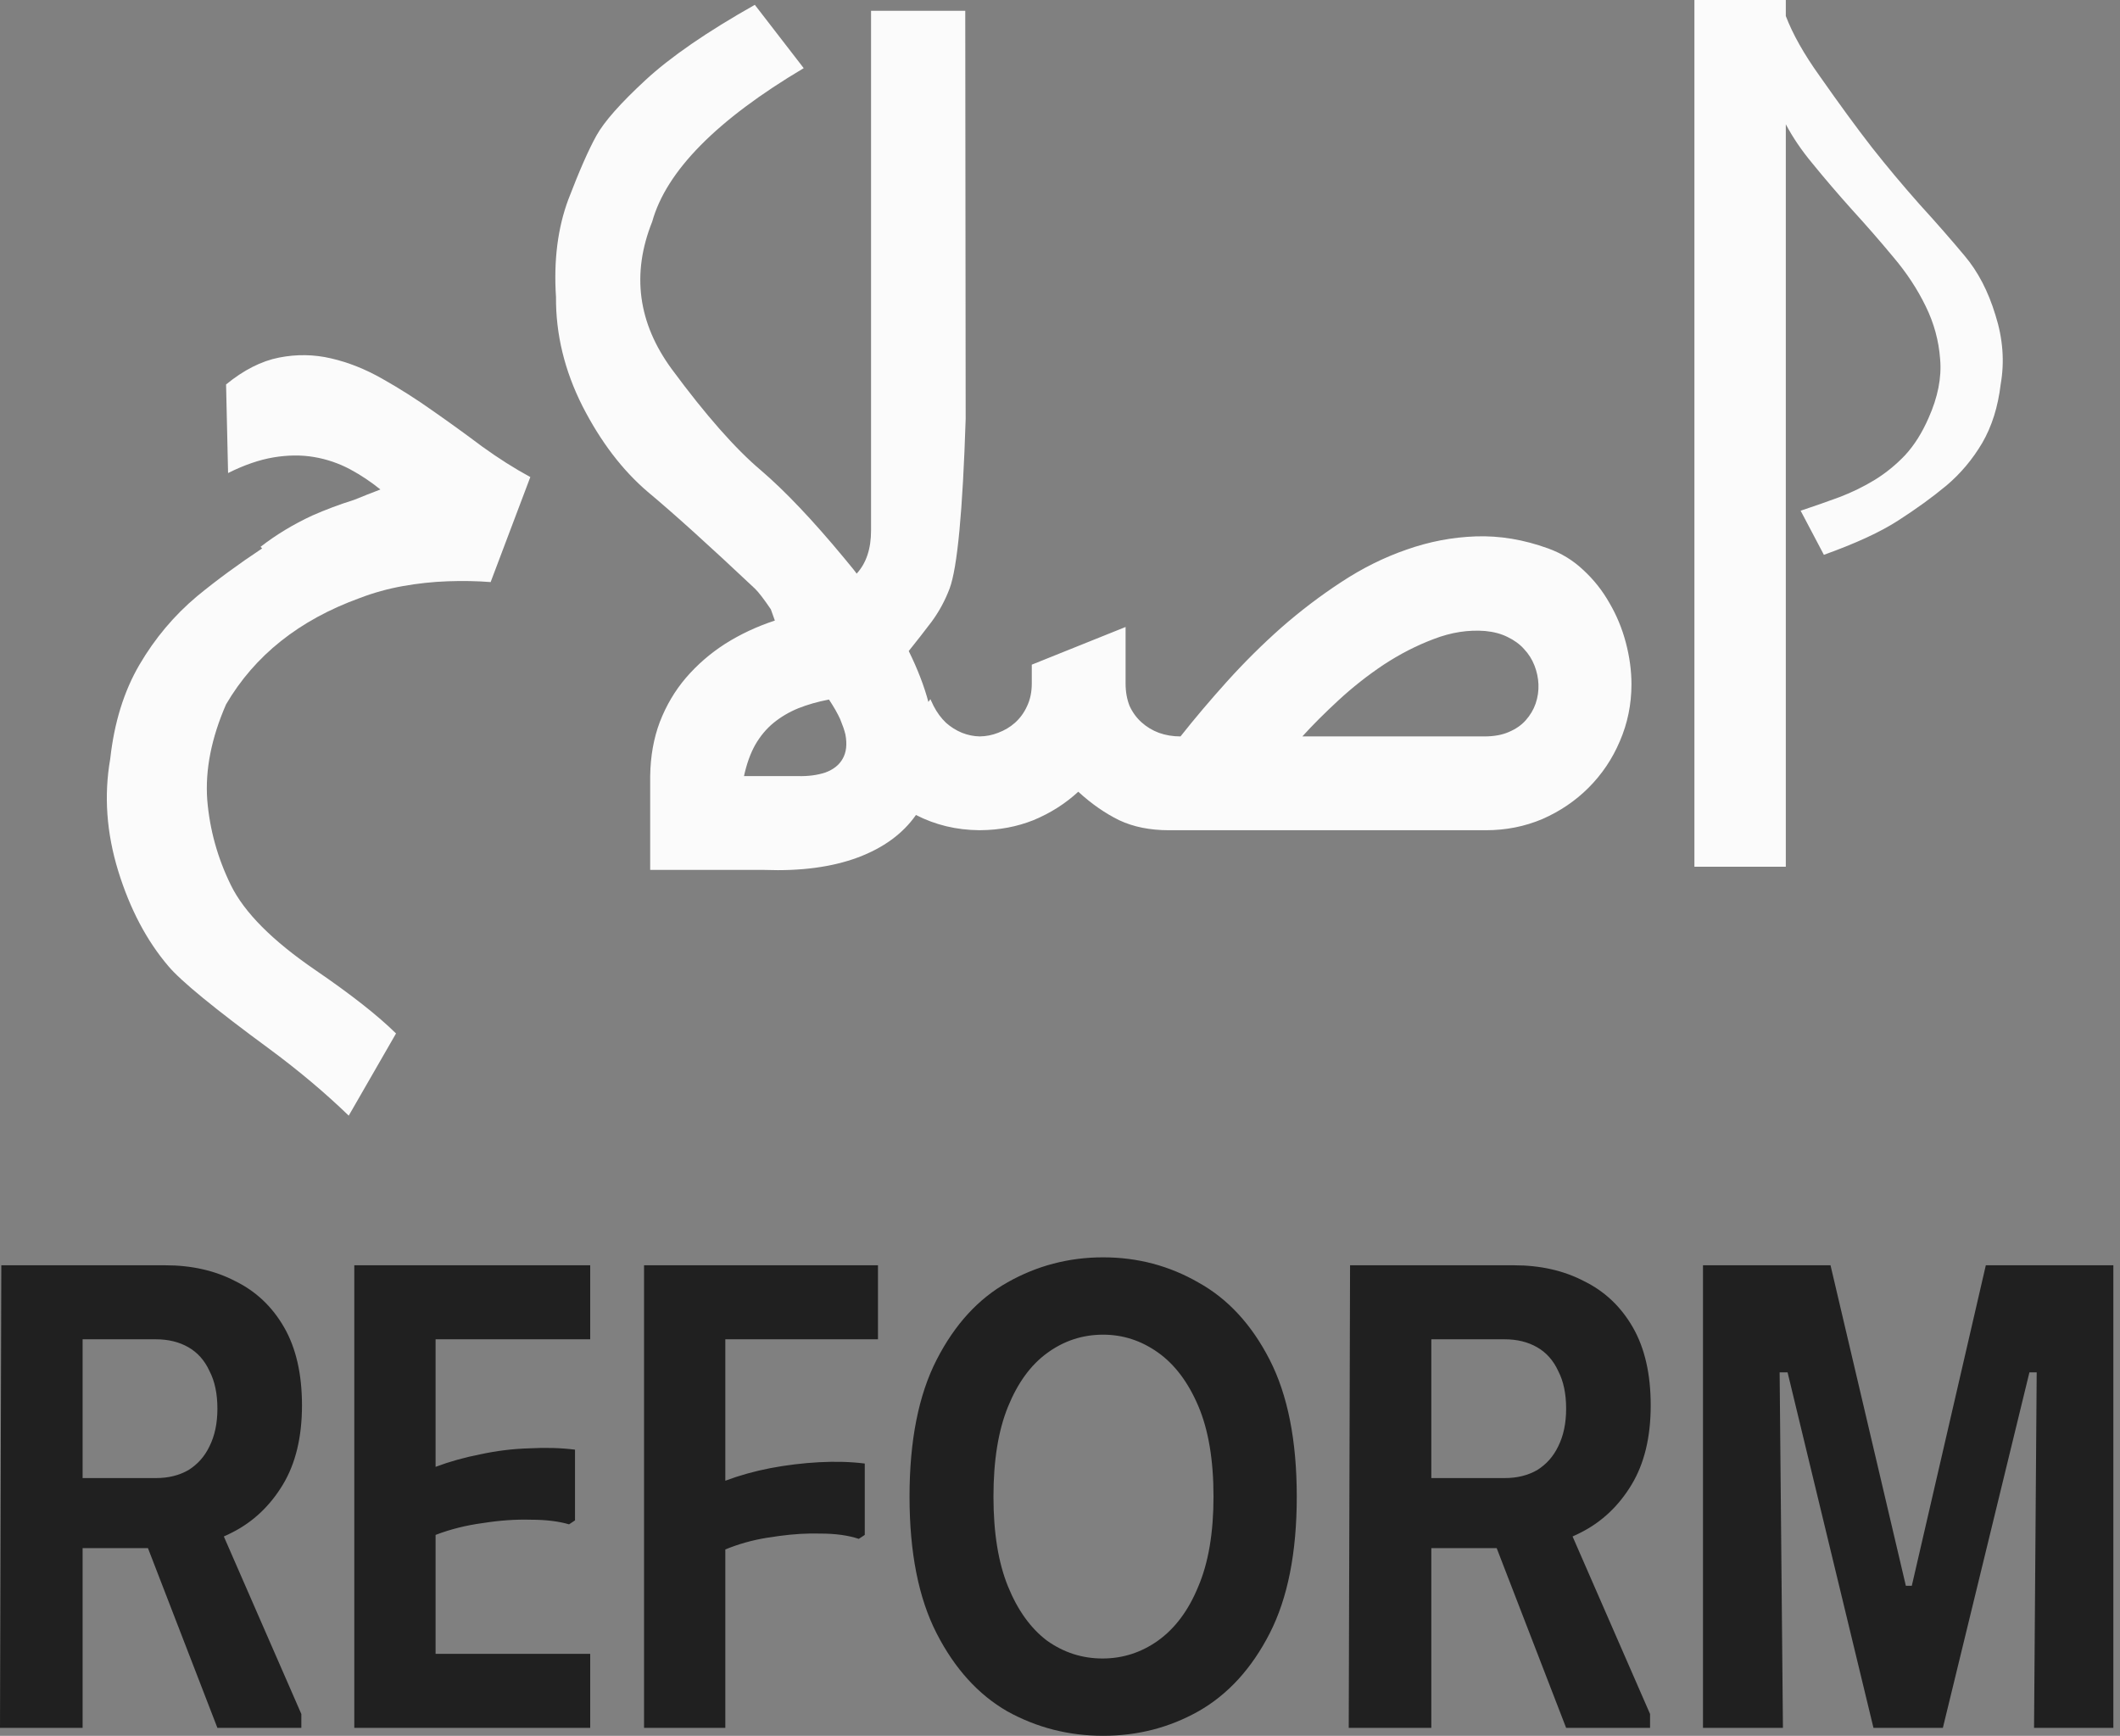
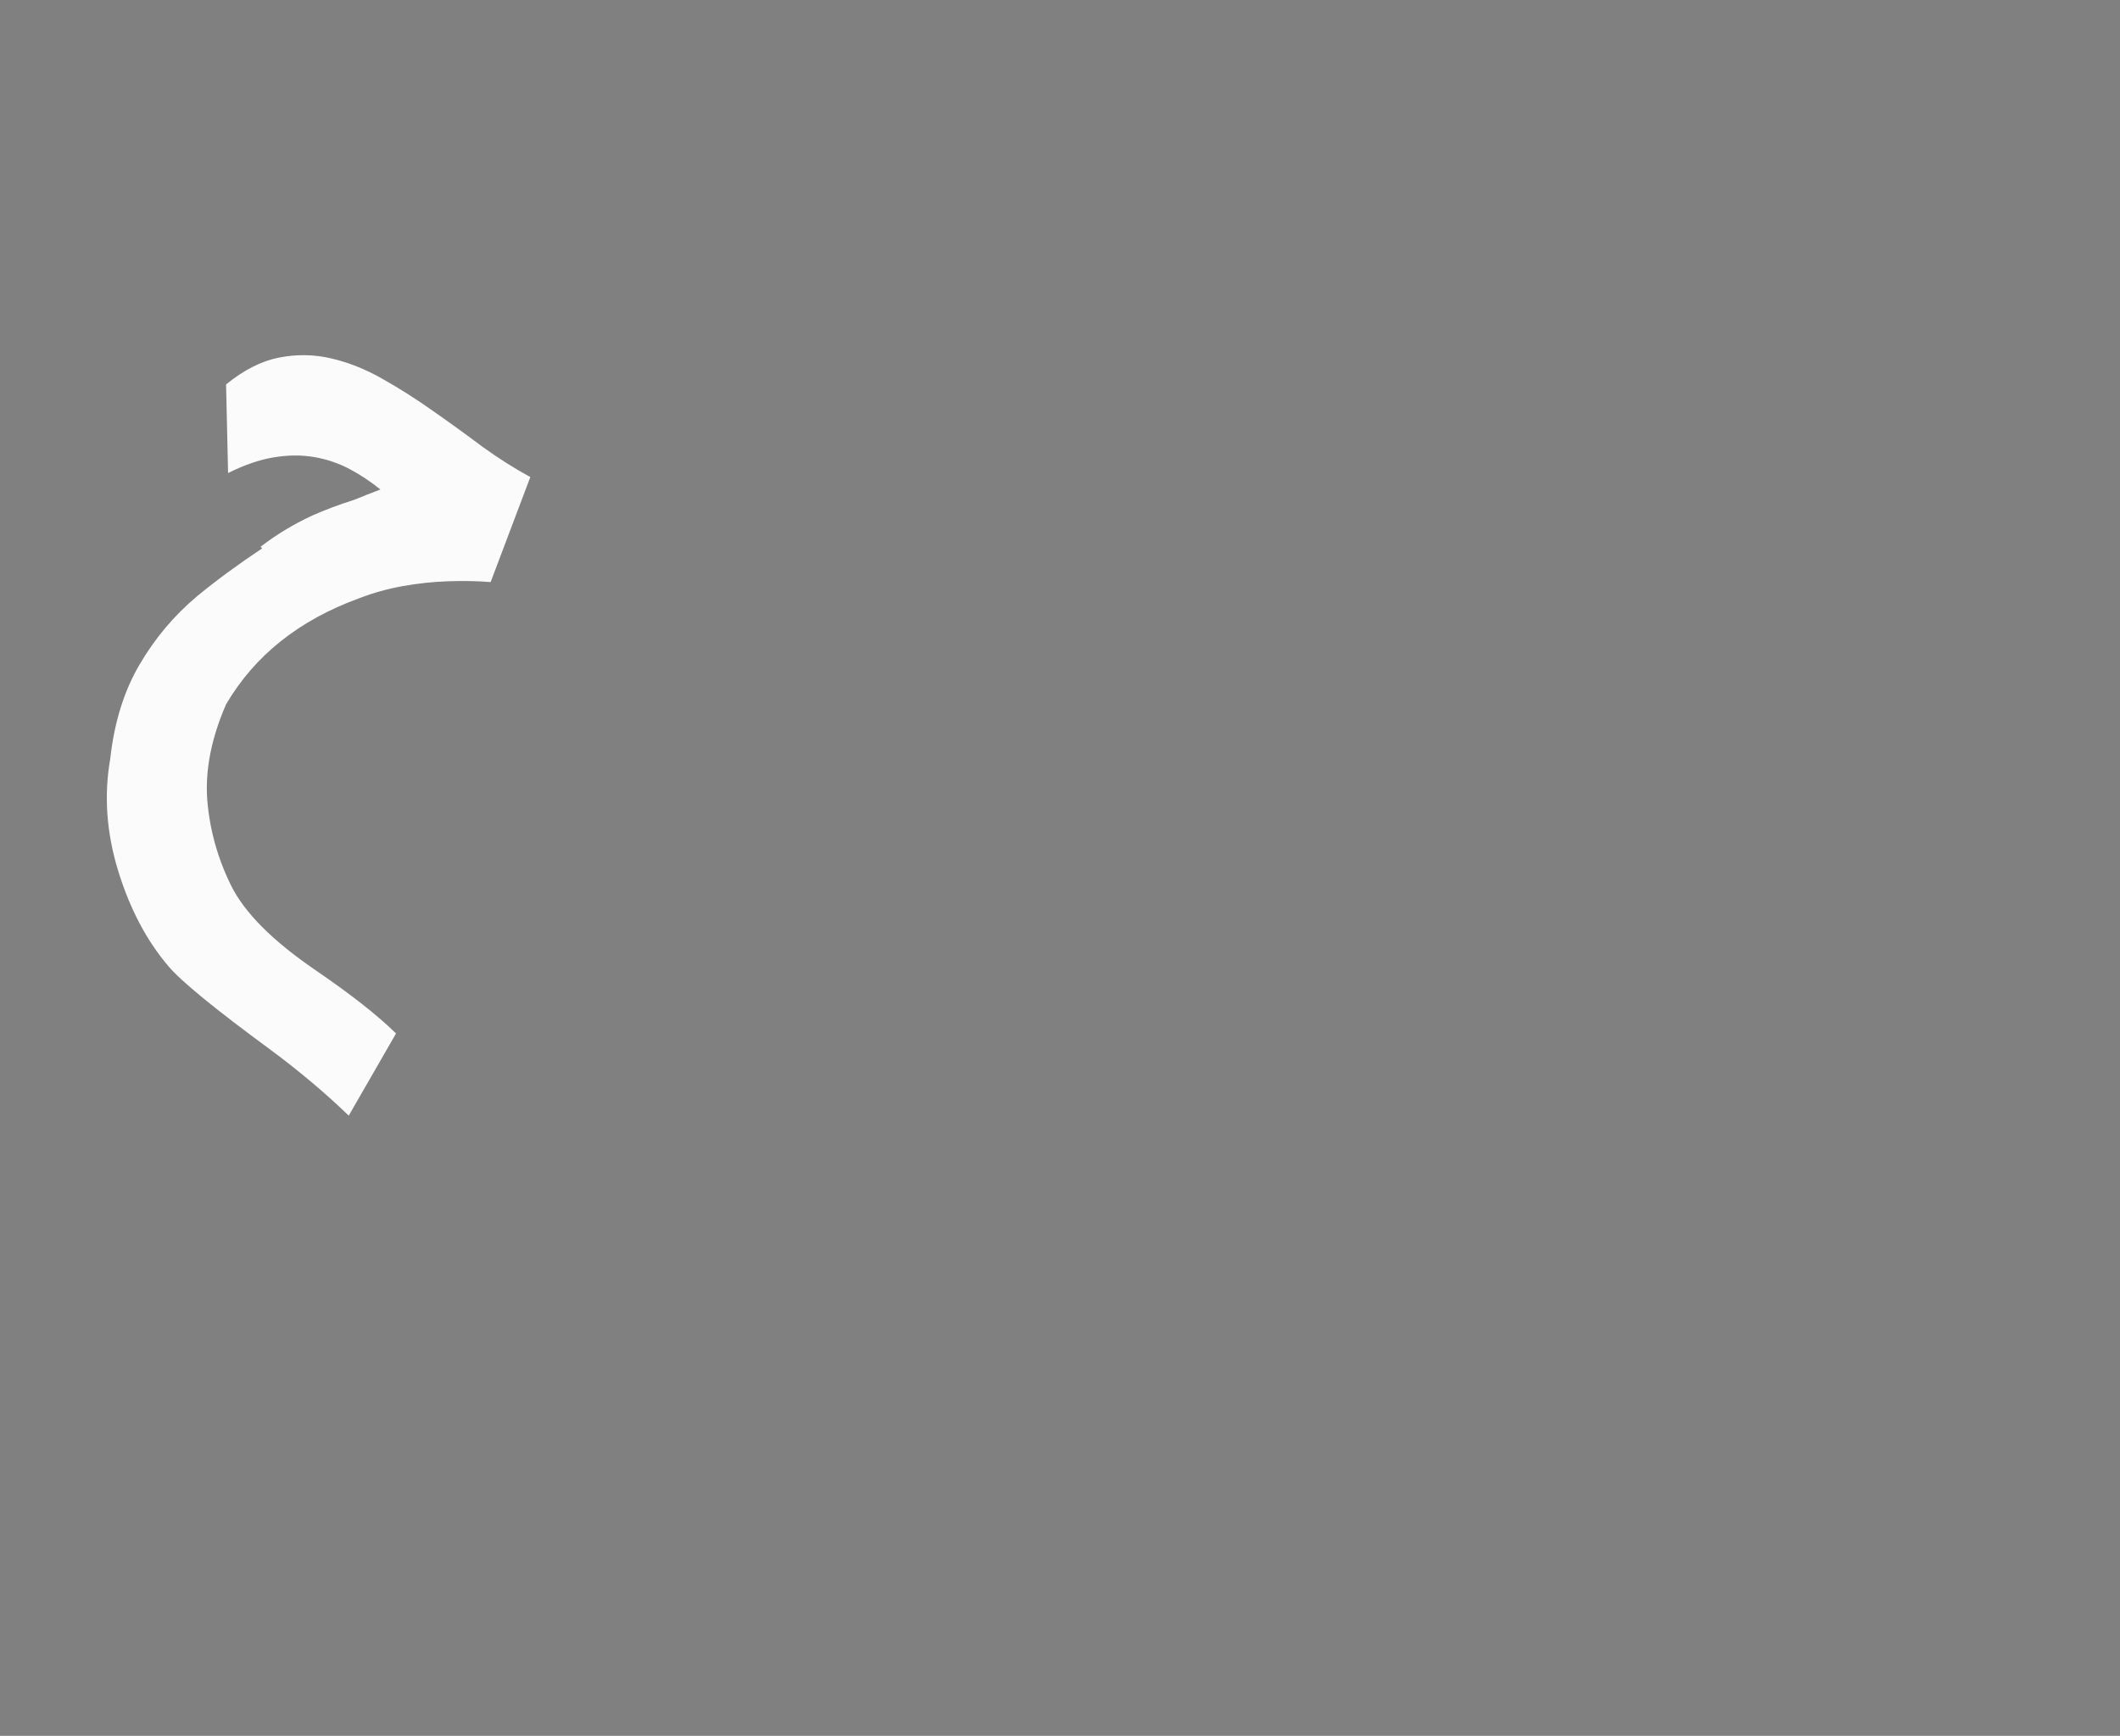
<svg xmlns="http://www.w3.org/2000/svg" width="171" height="140" viewBox="0 0 171 140" fill="none">
  <rect x="0" y="0" width="171" height="140" fill="#808080" stroke="none" />
-   <path d="M64.828 5.497C57.823 9.657 53.749 13.784 52.606 17.88C50.925 22.083 51.453 26.049 54.19 29.778C56.928 33.486 59.321 36.201 61.368 37.926C63.308 39.586 65.54 41.935 68.061 44.975C68.707 45.749 69.052 46.18 69.096 46.268C69.871 45.427 70.26 44.264 70.26 42.776V0.873H77.858L77.891 33.788C77.653 41.224 77.222 45.784 76.597 47.465C76.23 48.435 75.745 49.33 75.142 50.148C74.538 50.946 73.924 51.732 73.299 52.508C74.01 53.952 74.539 55.321 74.884 56.614L75.045 56.388C75.131 56.582 75.218 56.765 75.304 56.938C75.584 57.476 75.918 57.929 76.306 58.296C76.694 58.641 77.125 58.91 77.6 59.105C78.074 59.29 78.548 59.386 79.022 59.394C79.528 59.389 80.023 59.293 80.508 59.103C81.025 58.91 81.478 58.641 81.866 58.296C82.276 57.929 82.599 57.487 82.836 56.97C83.094 56.431 83.224 55.817 83.224 55.127V53.607L90.79 50.568V55.127C90.79 55.795 90.898 56.399 91.113 56.938C91.35 57.455 91.674 57.897 92.083 58.264C92.493 58.63 92.956 58.91 93.474 59.103C94.013 59.297 94.595 59.395 95.22 59.395C96.362 57.951 97.612 56.474 98.97 54.966C100.349 53.435 101.805 51.991 103.335 50.633C104.887 49.275 106.503 48.047 108.185 46.947C109.887 45.826 111.644 44.953 113.455 44.328C115.287 43.681 117.152 43.325 119.049 43.261C120.967 43.196 122.907 43.52 124.868 44.231C125.946 44.619 126.895 45.201 127.714 45.977C128.554 46.752 129.255 47.636 129.815 48.628C130.397 49.619 130.839 50.687 131.141 51.829C131.442 52.971 131.594 54.092 131.594 55.191C131.594 56.808 131.281 58.339 130.656 59.783C130.053 61.206 129.211 62.456 128.134 63.533C127.078 64.589 125.839 65.431 124.416 66.056C122.993 66.659 121.473 66.961 119.856 66.961H94.281C92.751 66.961 91.415 66.691 90.272 66.152C89.13 65.592 88.031 64.826 86.975 63.856C85.918 64.826 84.711 65.592 83.353 66.152C82.024 66.68 80.602 66.947 79.087 66.958V66.961C79.067 66.961 79.046 66.96 79.026 66.96C79.014 66.96 79.001 66.961 78.988 66.961V66.959C77.151 66.945 75.448 66.537 73.881 65.732C72.825 67.241 71.262 68.383 69.193 69.159C67.103 69.935 64.591 70.27 61.659 70.162H52.444V62.596C52.466 61.001 52.725 59.546 53.221 58.231C53.738 56.895 54.439 55.709 55.322 54.675C56.228 53.619 57.284 52.702 58.491 51.926C59.72 51.15 61.056 50.525 62.5 50.051L62.177 49.145C61.638 48.348 61.218 47.799 60.916 47.497C57.209 44.005 54.32 41.396 52.251 39.672C50.203 37.926 48.446 35.62 46.98 32.753C45.536 29.886 44.825 26.955 44.847 23.959C44.653 21.006 44.986 18.376 45.849 16.069C46.732 13.763 47.487 12.05 48.112 10.929C48.737 9.808 50.052 8.32 52.057 6.467C54.083 4.592 57.025 2.566 60.884 0.389L64.828 5.497ZM144.044 1.293C144.604 2.759 145.51 4.365 146.76 6.111C148.376 8.418 149.788 10.347 150.995 11.898C152.202 13.429 153.474 14.948 154.811 16.457C156.168 17.944 157.386 19.335 158.464 20.628C159.542 21.9 160.372 23.495 160.954 25.413C161.558 27.31 161.697 29.175 161.374 31.007C161.158 32.818 160.663 34.391 159.887 35.727C159.111 37.042 158.151 38.184 157.009 39.154C155.866 40.103 154.573 41.041 153.129 41.968C151.706 42.895 149.702 43.821 147.115 44.748L145.24 41.191C146.339 40.825 147.385 40.459 148.376 40.093C149.389 39.705 150.338 39.241 151.222 38.702C152.127 38.142 152.946 37.473 153.679 36.697C154.412 35.9 155.036 34.908 155.554 33.723C156.308 32.041 156.622 30.457 156.492 28.97C156.384 27.483 155.996 26.06 155.328 24.702C154.66 23.323 153.787 21.997 152.709 20.726C151.653 19.454 150.553 18.192 149.411 16.942C148.269 15.671 147.18 14.399 146.146 13.127C145.305 12.114 144.604 11.079 144.044 10.023V69.903H136.672V0H144.044V1.293ZM66.865 56.421C65.96 56.593 65.129 56.83 64.375 57.132C63.642 57.434 62.985 57.822 62.403 58.296C61.821 58.77 61.326 59.363 60.916 60.074C60.528 60.764 60.226 61.604 60.011 62.596H64.343C65.183 62.617 65.928 62.52 66.574 62.305C67.221 62.068 67.684 61.702 67.964 61.206C68.266 60.689 68.341 60.031 68.19 59.233C68.147 59.061 68.094 58.878 68.029 58.684C67.943 58.447 67.857 58.22 67.77 58.005C67.555 57.531 67.253 57.003 66.865 56.421ZM119.792 50.892C118.434 50.784 117.054 50.999 115.653 51.538C114.274 52.055 112.927 52.745 111.612 53.607C110.319 54.47 109.1 55.429 107.958 56.485C106.837 57.52 105.868 58.489 105.049 59.395H119.728C120.503 59.395 121.16 59.276 121.699 59.039C122.26 58.802 122.713 58.49 123.058 58.102C123.424 57.692 123.694 57.24 123.866 56.744C124.039 56.227 124.113 55.709 124.092 55.191C124.07 54.674 123.963 54.167 123.769 53.672C123.575 53.176 123.295 52.734 122.929 52.347C122.584 51.959 122.141 51.636 121.603 51.377C121.085 51.118 120.482 50.956 119.792 50.892Z" fill="#FBFBFB" />
  <path d="M28.129 89.981C26.232 88.149 24.12 86.371 21.792 84.647C17.33 81.37 14.592 79.129 13.579 77.921C11.833 75.874 10.486 73.32 9.538 70.259C8.589 67.176 8.374 64.159 8.891 61.206C9.214 58.274 10.001 55.741 11.251 53.607C12.502 51.473 14.053 49.63 15.907 48.078C17.481 46.785 19.227 45.503 21.145 44.231L21.016 44.102C22.266 43.132 23.656 42.291 25.187 41.58C26.265 41.105 27.385 40.685 28.549 40.319C29.239 40.038 29.95 39.758 30.683 39.478C29.907 38.853 29.099 38.314 28.258 37.861C27.331 37.366 26.351 37.032 25.316 36.859C24.303 36.687 23.214 36.697 22.05 36.892C20.908 37.086 19.69 37.506 18.397 38.152L18.235 31.007C19.658 29.843 21.081 29.121 22.503 28.841C23.926 28.56 25.327 28.582 26.706 28.905C28.107 29.229 29.487 29.778 30.845 30.554C32.224 31.33 33.582 32.193 34.919 33.141C36.277 34.089 37.602 35.048 38.896 36.019C40.211 36.967 41.504 37.786 42.776 38.476L39.575 46.947C38.497 46.861 37.344 46.839 36.115 46.882C34.908 46.925 33.701 47.055 32.494 47.27C31.287 47.486 30.123 47.809 29.002 48.24C24.131 50.008 20.542 52.864 18.235 56.808C17.05 59.524 16.543 62.089 16.716 64.504C16.91 66.896 17.545 69.192 18.623 71.39C19.701 73.589 21.975 75.874 25.445 78.245C28.312 80.206 30.479 81.909 31.944 83.353L28.129 89.981Z" fill="#FBFBFB" />
-   <path d="M88.981 101.409C91.752 101.409 94.311 102.084 96.656 103.435C99.037 104.749 100.956 106.828 102.413 109.671C103.87 112.514 104.598 116.191 104.598 120.704C104.598 125.217 103.87 128.895 102.413 131.737C100.956 134.58 99.037 136.677 96.656 138.027C94.311 139.342 91.752 139.999 88.981 139.999C86.209 139.999 83.633 139.342 81.252 138.027C78.907 136.677 77.006 134.58 75.549 131.737C74.092 128.895 73.363 125.217 73.363 120.704C73.363 116.191 74.092 112.514 75.549 109.671C77.006 106.828 78.907 104.749 81.252 103.435C83.633 102.084 86.209 101.409 88.981 101.409ZM13.325 102.049C15.457 102.049 17.341 102.475 18.976 103.328C20.646 104.145 21.96 105.389 22.92 107.06C23.879 108.73 24.358 110.826 24.358 113.349C24.358 115.907 23.844 118.039 22.814 119.745C21.783 121.451 20.432 122.73 18.762 123.583C18.528 123.705 18.292 123.816 18.054 123.921L24.306 138.241V139.36H17.536L11.934 124.862H6.663V139.36H0L0.106 102.049H13.325ZM47.606 108.019H35.134V118.306C36.271 117.879 37.48 117.542 38.759 117.293C40.074 117.009 41.388 116.849 42.703 116.813C44.018 116.742 45.244 116.778 46.381 116.92V122.623L45.901 122.943C45.048 122.695 44.018 122.57 42.81 122.57C41.601 122.535 40.322 122.624 38.972 122.837C37.621 123.015 36.342 123.334 35.134 123.796V133.391H47.606V139.36H28.578V102.049H47.606V108.019ZM70.818 108.019H58.505V119.425C59.642 118.998 60.851 118.661 62.13 118.412C63.445 118.163 64.76 118.004 66.074 117.933C67.389 117.862 68.615 117.897 69.752 118.039V123.796L69.272 124.115C68.42 123.831 67.389 123.689 66.181 123.689C65.123 123.658 64.012 123.722 62.846 123.882L61.84 124.03C60.674 124.221 59.562 124.533 58.505 124.969V139.36H51.949V102.049H70.818V108.019ZM122.114 102.049C124.246 102.049 126.13 102.475 127.765 103.328C129.435 104.145 130.75 105.39 131.709 107.06C132.668 108.73 133.147 110.826 133.147 113.349C133.147 115.907 132.633 118.039 131.603 119.745C130.572 121.451 129.221 122.73 127.551 123.583C127.317 123.705 127.081 123.817 126.844 123.921L133.095 138.24V139.36H126.325L120.723 124.862H115.452V139.36H108.789L108.896 102.049H122.114ZM153.727 127.9H154.207L160.177 102.049H170.464V139.36H164.067L164.28 110.684H163.694L156.712 139.36H151.115L144.186 110.684H143.546L143.812 139.36H137.363V102.049H147.65L153.727 127.9ZM88.981 107.646C87.311 107.646 85.8 108.143 84.45 109.138C83.135 110.097 82.087 111.536 81.306 113.455C80.524 115.374 80.133 117.79 80.133 120.704C80.133 123.618 80.524 126.034 81.306 127.953C82.087 129.872 83.135 131.329 84.45 132.324C85.8 133.284 87.293 133.764 88.928 133.764C90.562 133.764 92.054 133.283 93.404 132.324C94.79 131.329 95.874 129.872 96.656 127.953C97.474 126.034 97.882 123.618 97.882 120.704C97.882 117.755 97.473 115.321 96.656 113.402C95.839 111.483 94.755 110.044 93.404 109.085C92.054 108.126 90.579 107.646 88.981 107.646ZM6.663 119.212H12.579C13.574 119.212 14.445 118.999 15.191 118.572C15.937 118.11 16.506 117.47 16.896 116.653C17.323 115.801 17.536 114.788 17.536 113.615C17.536 112.407 17.323 111.394 16.896 110.577C16.506 109.724 15.938 109.085 15.191 108.658C14.445 108.232 13.574 108.019 12.579 108.019H6.663V119.212ZM115.452 119.212H121.368C122.363 119.212 123.234 118.999 123.98 118.572C124.727 118.11 125.295 117.47 125.686 116.653C126.112 115.801 126.325 114.788 126.325 113.615C126.325 112.407 126.112 111.394 125.686 110.577C125.295 109.724 124.727 109.085 123.98 108.658C123.234 108.232 122.363 108.019 121.368 108.019H115.452V119.212Z" fill="#202020" />
</svg>